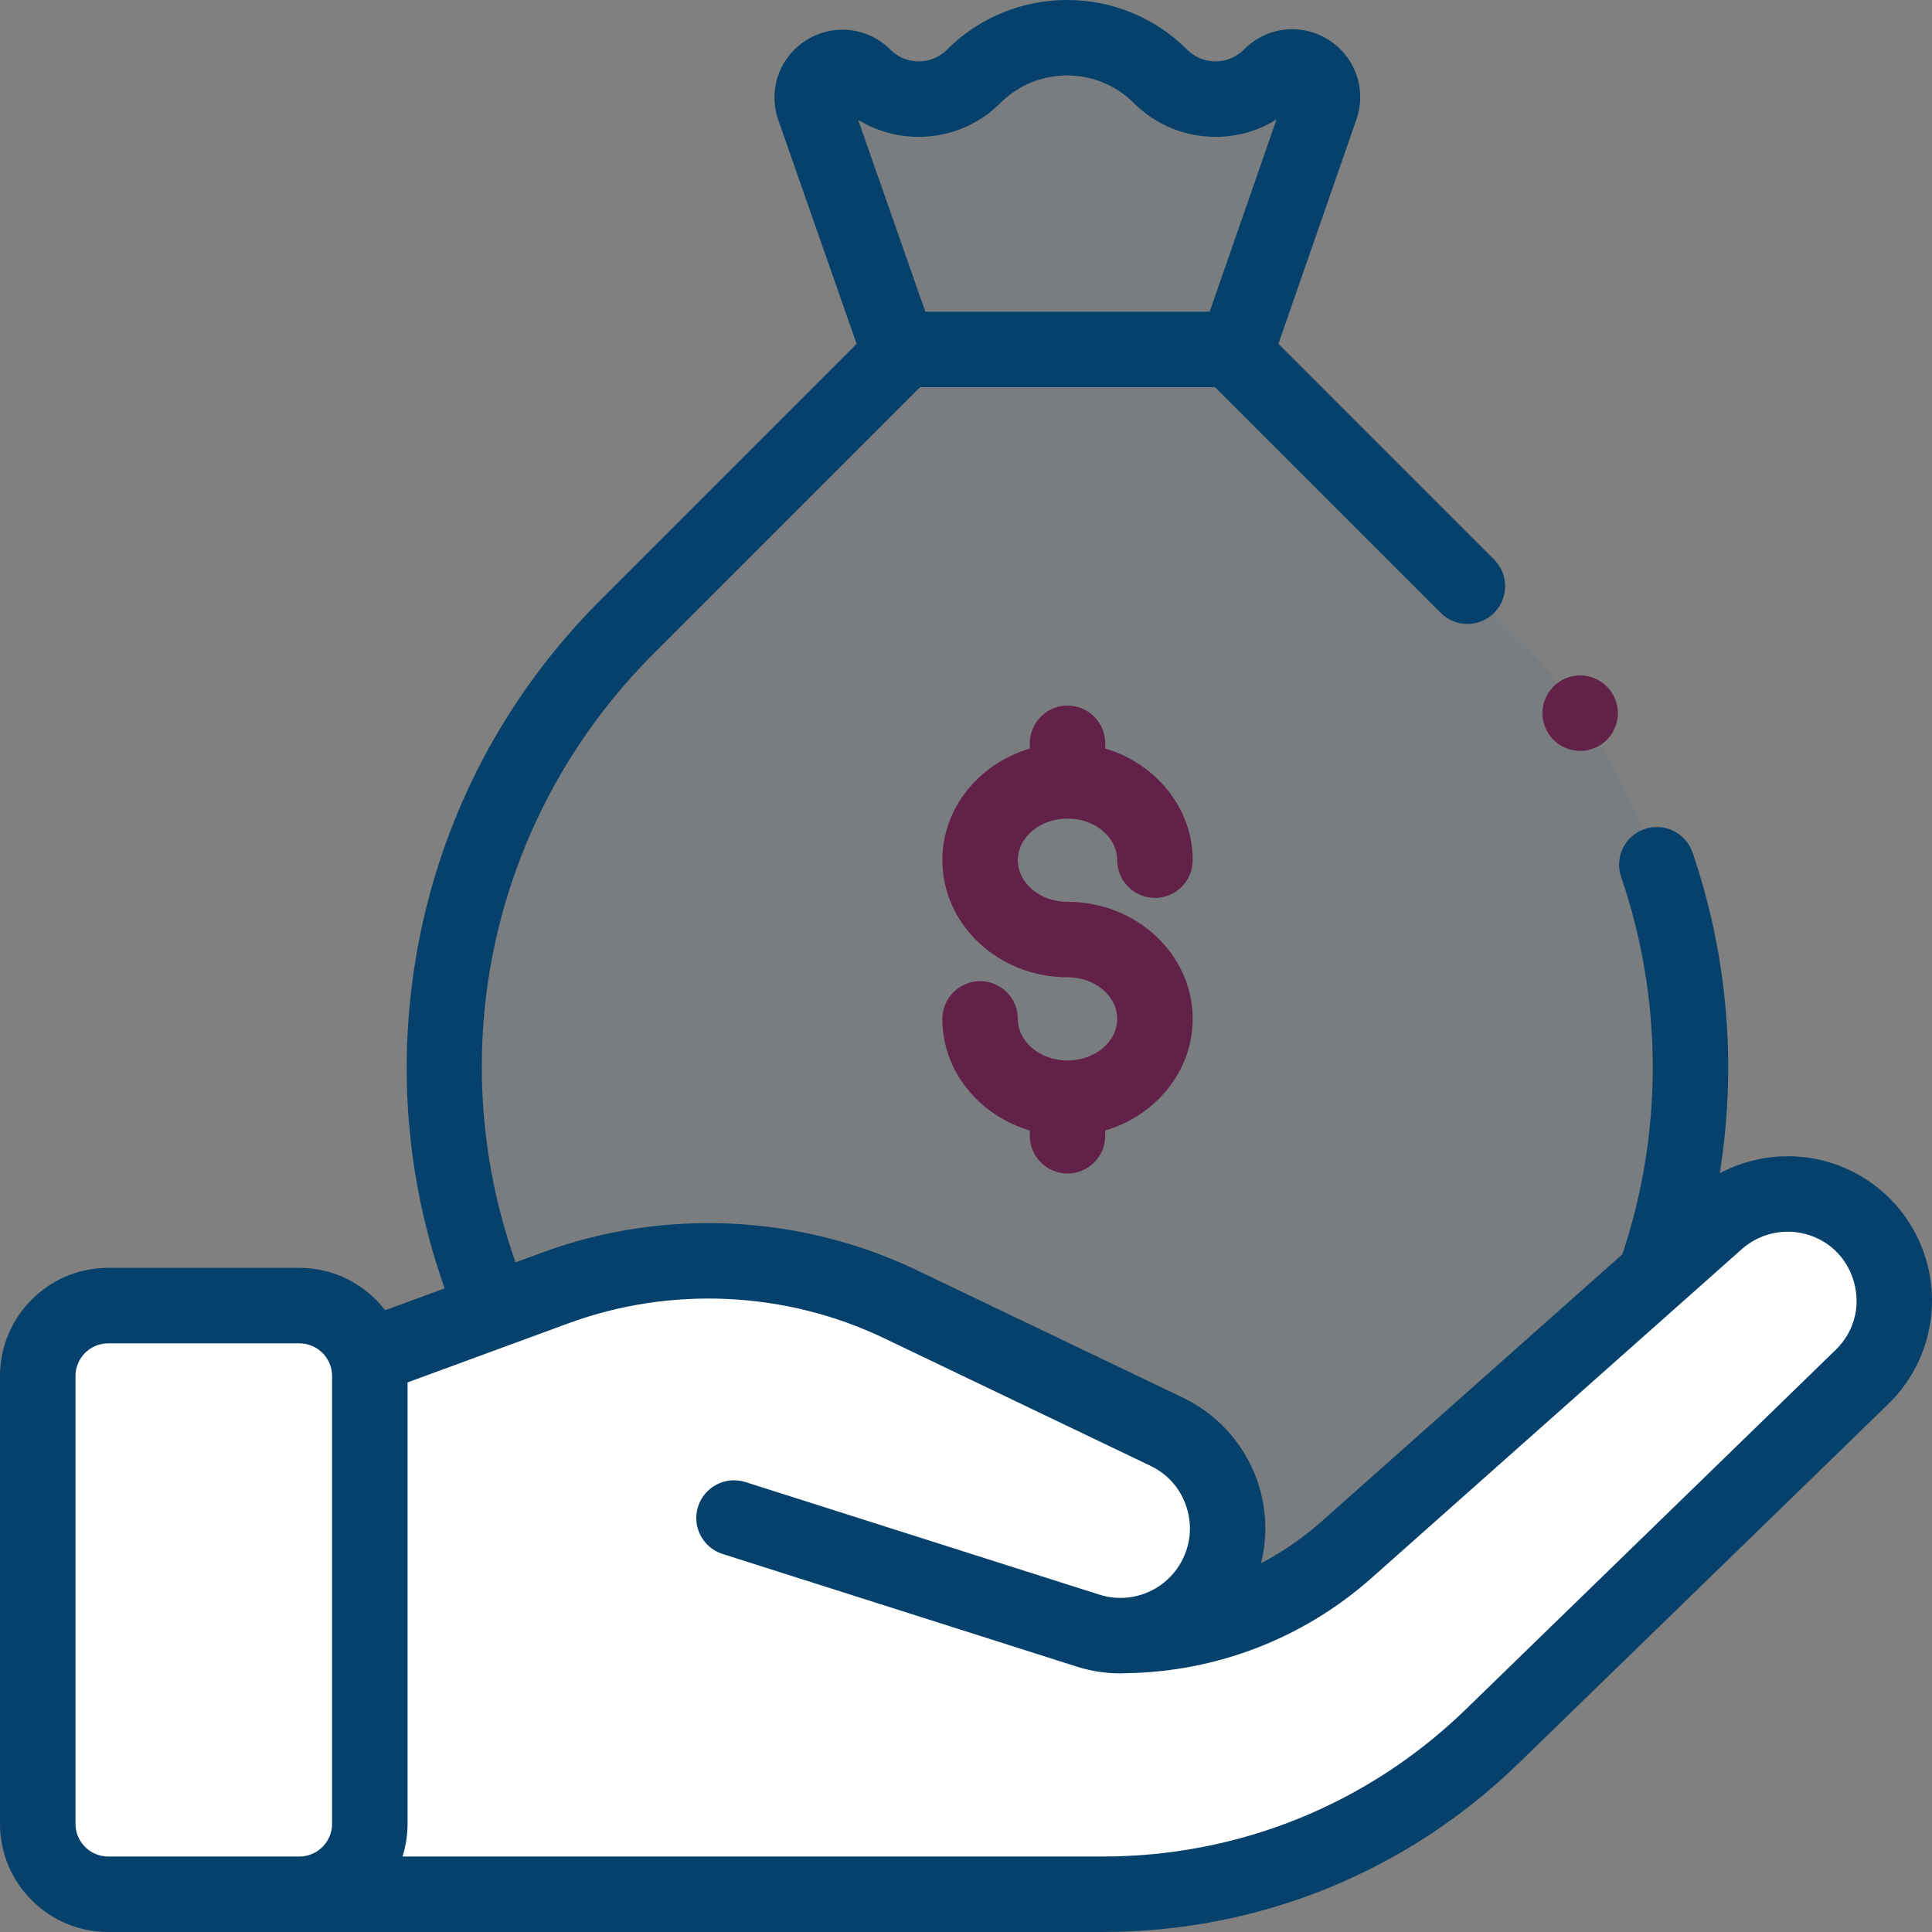
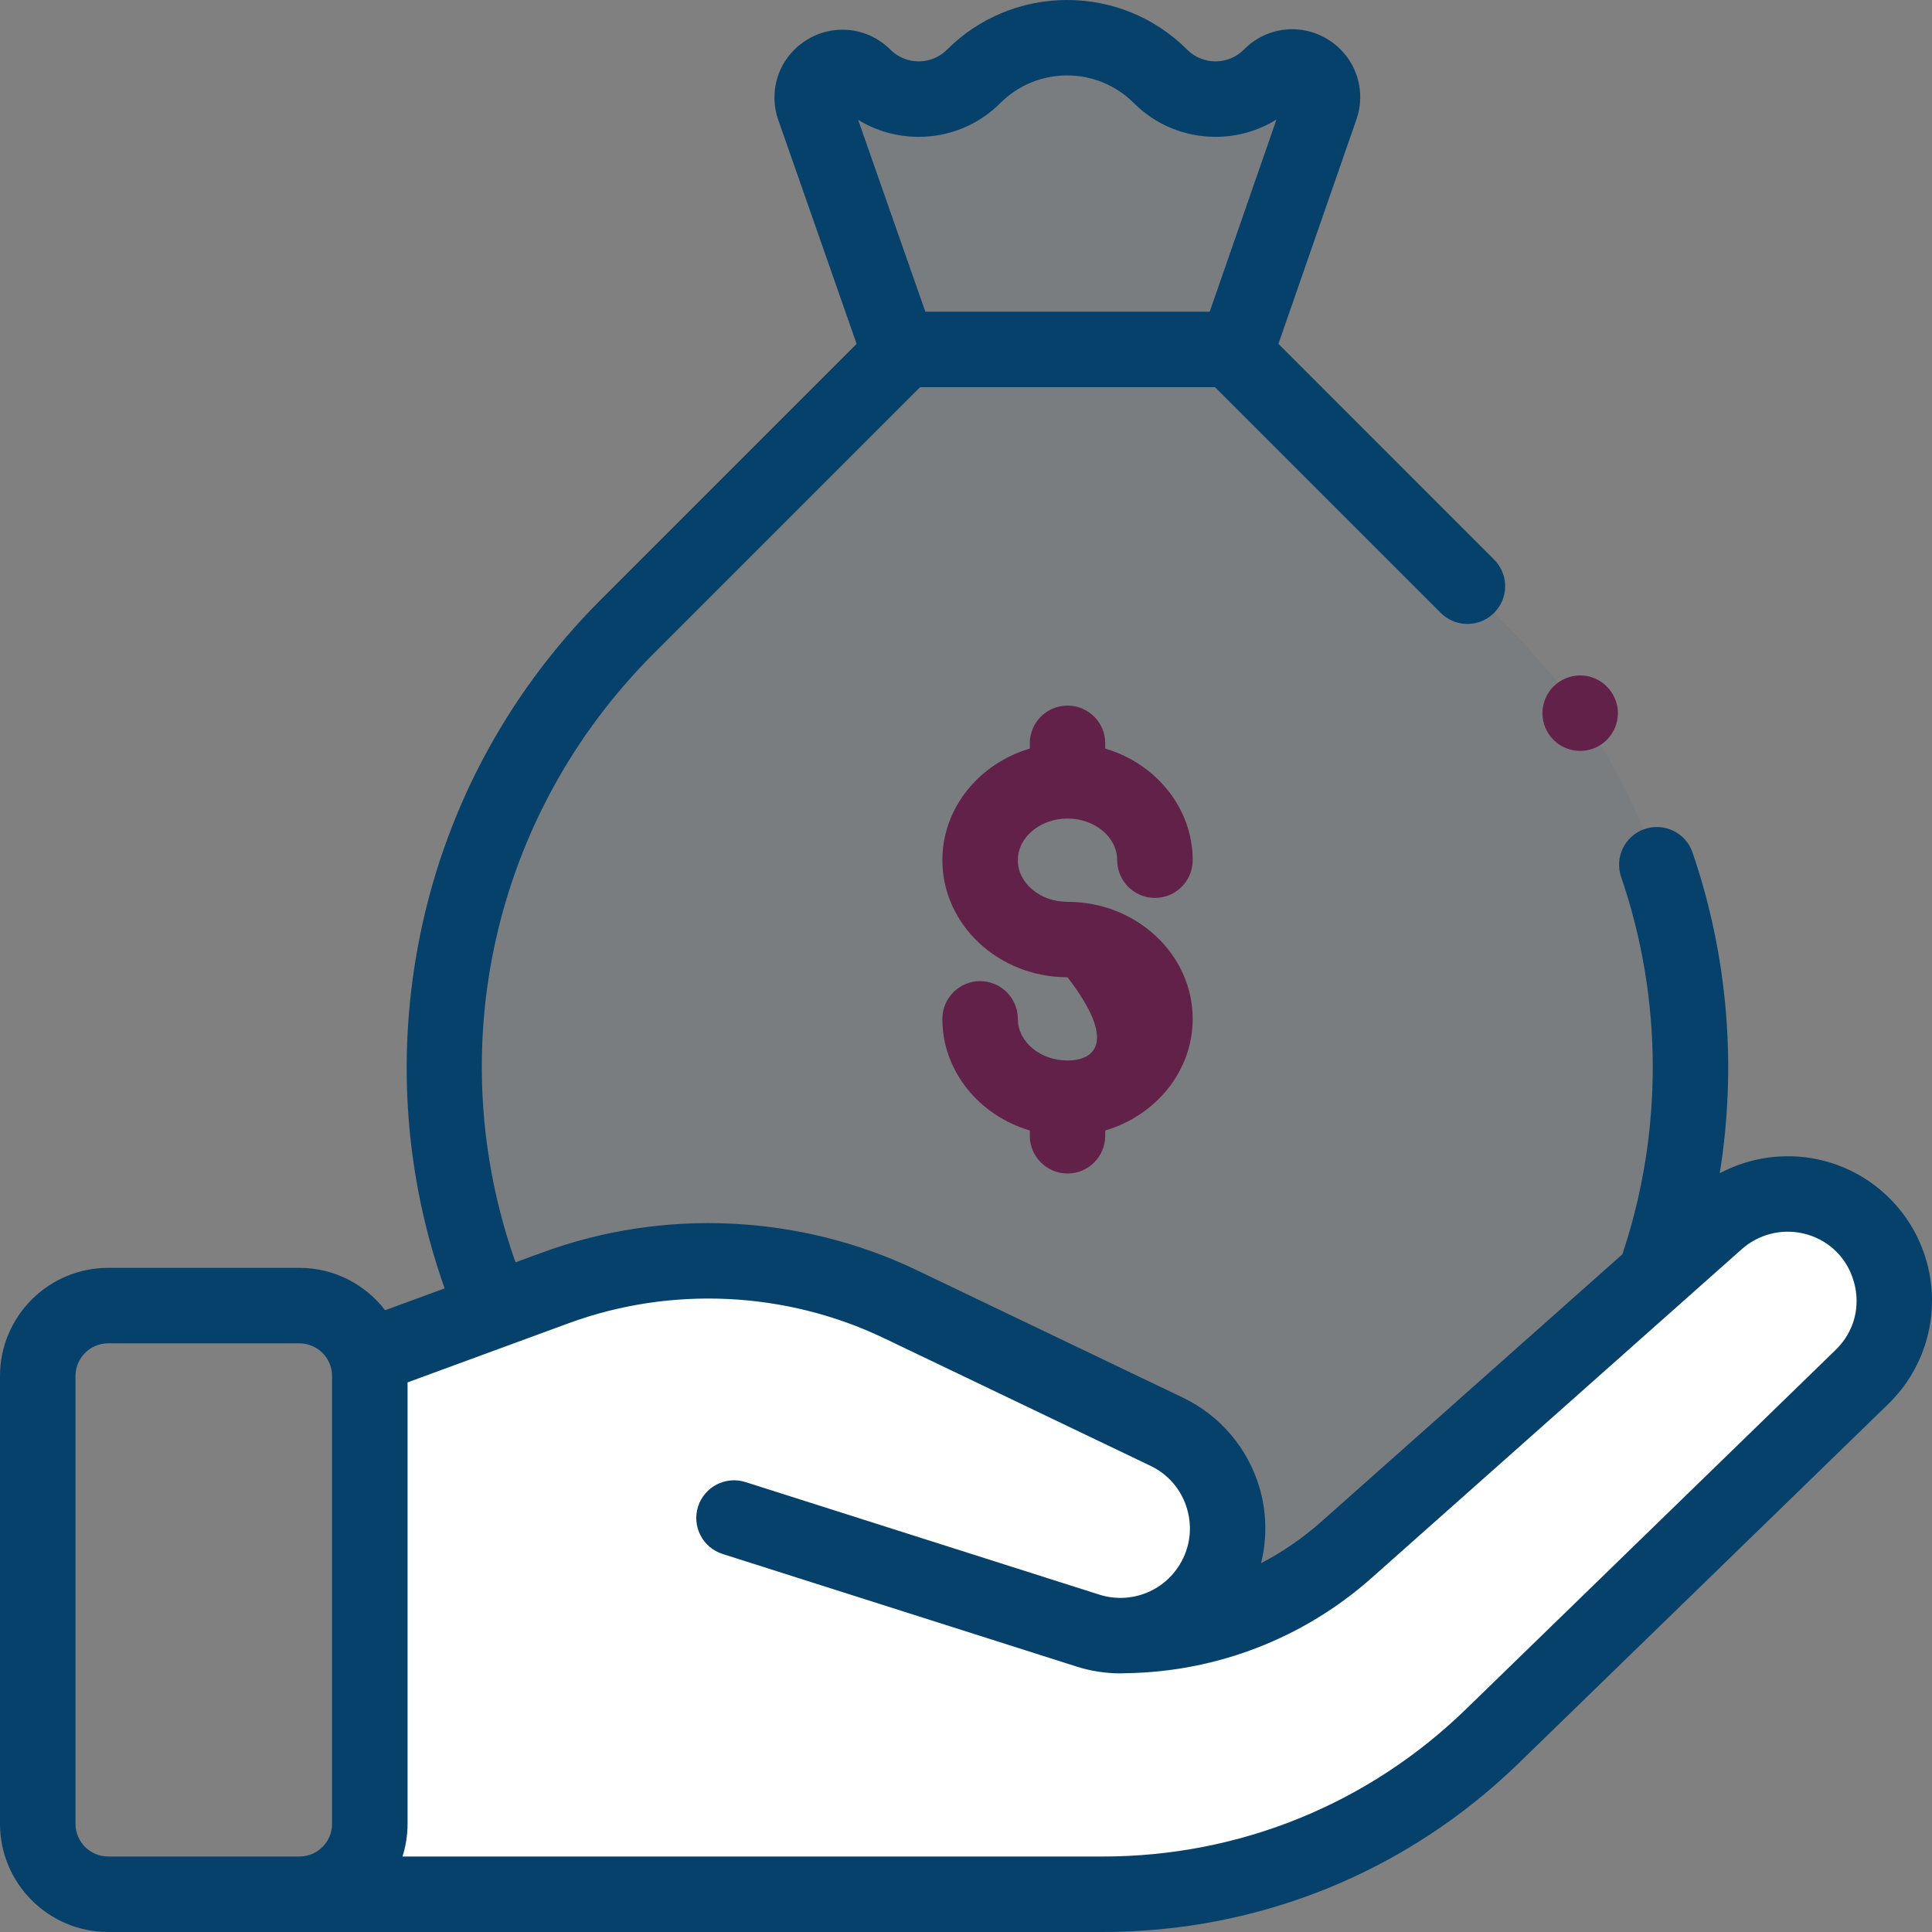
<svg xmlns="http://www.w3.org/2000/svg" width="42" height="42" viewBox="0 0 42 42" fill="none">
  <rect x="0" y="0" width="42" height="42" fill="#808080" stroke="none" />
  <path d="M18.776 1.66C19.436 2.32 20.506 2.32 21.167 1.66C22.288 0.538 24.107 0.538 25.228 1.66C25.889 2.32 26.959 2.32 27.619 1.66L27.629 1.65C28.121 1.157 28.94 1.671 28.712 2.328L26.881 7.596H19.534L17.694 2.34C17.464 1.682 18.284 1.167 18.776 1.66Z" fill="#06416B" fill-opacity="0.05" />
  <path d="M32.785 13.628L26.753 7.597H19.662L13.63 13.628C8.34 18.918 8.34 27.493 13.63 32.783C18.919 38.072 27.495 38.072 32.785 32.783C38.074 27.493 38.074 18.918 32.785 13.628Z" fill="#06416B" fill-opacity="0.05" />
  <path d="M8.039 41.18H23.973C27.137 41.18 30.176 39.946 32.444 37.741L40.477 29.934C41.806 28.643 41.157 26.391 39.344 26.006C38.989 25.93 38.621 25.939 38.27 26.032C37.919 26.125 37.595 26.299 37.323 26.54L29.275 33.688C27.919 34.892 26.169 35.557 24.357 35.557L15.957 33.001L23.651 35.447C24.672 35.772 25.783 35.358 26.343 34.445C27.066 33.267 26.61 31.722 25.364 31.125L19.572 28.352C18.41 27.795 17.149 27.477 15.862 27.416C14.575 27.355 13.289 27.552 12.079 27.996L8.056 29.473L8.039 41.18Z" fill="white" />
-   <path d="M6.508 28.382H2.352C1.506 28.382 0.82 29.068 0.82 29.914V39.648C0.82 40.494 1.506 41.18 2.352 41.18H6.508C7.354 41.18 8.039 40.494 8.039 39.648V29.914C8.039 29.068 7.354 28.382 6.508 28.382Z" fill="white" />
-   <path d="M23.207 17.795C23.803 17.795 24.287 18.201 24.287 18.7C24.287 19.153 24.655 19.52 25.108 19.52C25.561 19.52 25.928 19.153 25.928 18.7C25.928 17.564 25.128 16.599 24.027 16.273V16.159C24.027 15.706 23.66 15.339 23.207 15.339C22.754 15.339 22.387 15.706 22.387 16.159V16.273C21.286 16.599 20.486 17.564 20.486 18.7C20.486 20.103 21.707 21.245 23.207 21.245C23.803 21.245 24.287 21.651 24.287 22.15C24.287 22.648 23.803 23.054 23.207 23.054C22.611 23.054 22.127 22.648 22.127 22.15C22.127 21.697 21.759 21.329 21.306 21.329C20.854 21.329 20.486 21.697 20.486 22.15C20.486 23.286 21.286 24.25 22.387 24.576V24.691C22.387 25.143 22.754 25.511 23.207 25.511C23.66 25.511 24.027 25.143 24.027 24.691V24.576C25.128 24.25 25.928 23.286 25.928 22.15C25.928 20.746 24.707 19.605 23.207 19.605C22.611 19.605 22.127 19.199 22.127 18.7C22.127 18.201 22.611 17.795 23.207 17.795Z" fill="#622149" />
+   <path d="M23.207 17.795C23.803 17.795 24.287 18.201 24.287 18.7C24.287 19.153 24.655 19.52 25.108 19.52C25.561 19.52 25.928 19.153 25.928 18.7C25.928 17.564 25.128 16.599 24.027 16.273V16.159C24.027 15.706 23.66 15.339 23.207 15.339C22.754 15.339 22.387 15.706 22.387 16.159V16.273C21.286 16.599 20.486 17.564 20.486 18.7C20.486 20.103 21.707 21.245 23.207 21.245C24.287 22.648 23.803 23.054 23.207 23.054C22.611 23.054 22.127 22.648 22.127 22.15C22.127 21.697 21.759 21.329 21.306 21.329C20.854 21.329 20.486 21.697 20.486 22.15C20.486 23.286 21.286 24.25 22.387 24.576V24.691C22.387 25.143 22.754 25.511 23.207 25.511C23.66 25.511 24.027 25.143 24.027 24.691V24.576C25.128 24.25 25.928 23.286 25.928 22.15C25.928 20.746 24.707 19.605 23.207 19.605C22.611 19.605 22.127 19.199 22.127 18.7C22.127 18.201 22.611 17.795 23.207 17.795Z" fill="#622149" />
  <path d="M41.877 27.403C41.72 26.857 41.417 26.363 41.001 25.976C40.585 25.588 40.071 25.321 39.515 25.203C38.788 25.049 38.031 25.162 37.386 25.505C37.76 23.18 37.563 20.774 36.794 18.532C36.647 18.104 36.18 17.876 35.751 18.023C35.323 18.17 35.095 18.636 35.242 19.065C36.151 21.713 36.158 24.617 35.268 27.268L28.73 33.075C28.33 33.43 27.888 33.735 27.414 33.983C27.549 33.44 27.537 32.871 27.379 32.335C27.253 31.912 27.041 31.52 26.755 31.184C26.469 30.848 26.116 30.576 25.718 30.385L19.927 27.611C17.395 26.399 14.431 26.258 11.796 27.226L11.207 27.442C9.574 22.826 10.711 17.707 14.21 14.208L20.001 8.417H26.413L31.32 13.324C31.64 13.644 32.16 13.644 32.48 13.324C32.801 13.003 32.801 12.484 32.48 12.164L27.792 7.475L29.487 2.598C29.714 1.944 29.463 1.23 28.876 0.863C28.29 0.495 27.538 0.58 27.049 1.07L27.039 1.08C26.7 1.419 26.148 1.419 25.809 1.08C24.369 -0.36 22.026 -0.36 20.587 1.08C20.422 1.244 20.204 1.334 19.972 1.334C19.739 1.334 19.521 1.244 19.357 1.08C18.867 0.59 18.115 0.505 17.528 0.874C16.941 1.242 16.691 1.957 16.92 2.611L18.622 7.476L13.05 13.048C10.988 15.111 9.617 17.711 9.086 20.567C8.62 23.073 8.822 25.628 9.666 28.008L8.373 28.483C7.942 27.924 7.267 27.562 6.508 27.562H2.352C1.055 27.562 0 28.617 0 29.914V39.648C0 40.945 1.055 42 2.352 42H23.973C27.369 42 30.581 40.697 33.016 38.33L41.049 30.523C41.457 30.127 41.75 29.627 41.895 29.078C42.041 28.528 42.035 27.949 41.877 27.403ZM19.971 2.975C20.642 2.975 21.273 2.714 21.747 2.24C22.547 1.44 23.849 1.44 24.648 2.24C25.123 2.714 25.753 2.975 26.424 2.975C26.9 2.975 27.356 2.844 27.75 2.597L26.298 6.776H20.116L18.655 2.604C19.047 2.846 19.499 2.975 19.971 2.975ZM1.641 39.648V29.914C1.641 29.522 1.96 29.203 2.352 29.203H6.508C6.9 29.203 7.219 29.522 7.219 29.914V39.648C7.219 40.04 6.9 40.359 6.508 40.359H2.352C1.96 40.359 1.641 40.04 1.641 39.648ZM39.905 29.346L31.872 37.153C29.745 39.221 26.94 40.359 23.973 40.359H8.75C8.823 40.129 8.86 39.89 8.86 39.648V30.052L12.362 28.766C14.584 27.95 17.083 28.069 19.218 29.091L25.009 31.865C25.4 32.052 25.682 32.384 25.805 32.799C25.927 33.215 25.87 33.647 25.644 34.016C25.468 34.304 25.2 34.525 24.884 34.642C24.568 34.76 24.221 34.768 23.899 34.666L16.206 32.219C15.774 32.082 15.313 32.32 15.175 32.752C15.038 33.184 15.277 33.645 15.709 33.782L23.402 36.229C23.712 36.328 24.035 36.378 24.36 36.378C24.399 36.378 24.437 36.376 24.475 36.374C26.448 36.346 28.342 35.614 29.82 34.301L37.868 27.153C38.044 26.998 38.253 26.886 38.48 26.826C38.706 26.766 38.944 26.76 39.173 26.808C39.723 26.925 40.145 27.318 40.3 27.858C40.456 28.398 40.309 28.954 39.905 29.346Z" fill="#06416B" />
  <path d="M34.351 16.324C34.567 16.324 34.779 16.237 34.931 16.084C35.084 15.93 35.171 15.721 35.172 15.504C35.172 15.288 35.084 15.077 34.931 14.924C34.777 14.77 34.569 14.684 34.351 14.683C34.135 14.683 33.925 14.771 33.771 14.924C33.618 15.078 33.532 15.286 33.531 15.504C33.531 15.72 33.618 15.931 33.771 16.084C33.925 16.237 34.134 16.324 34.351 16.324Z" fill="#622149" />
</svg>